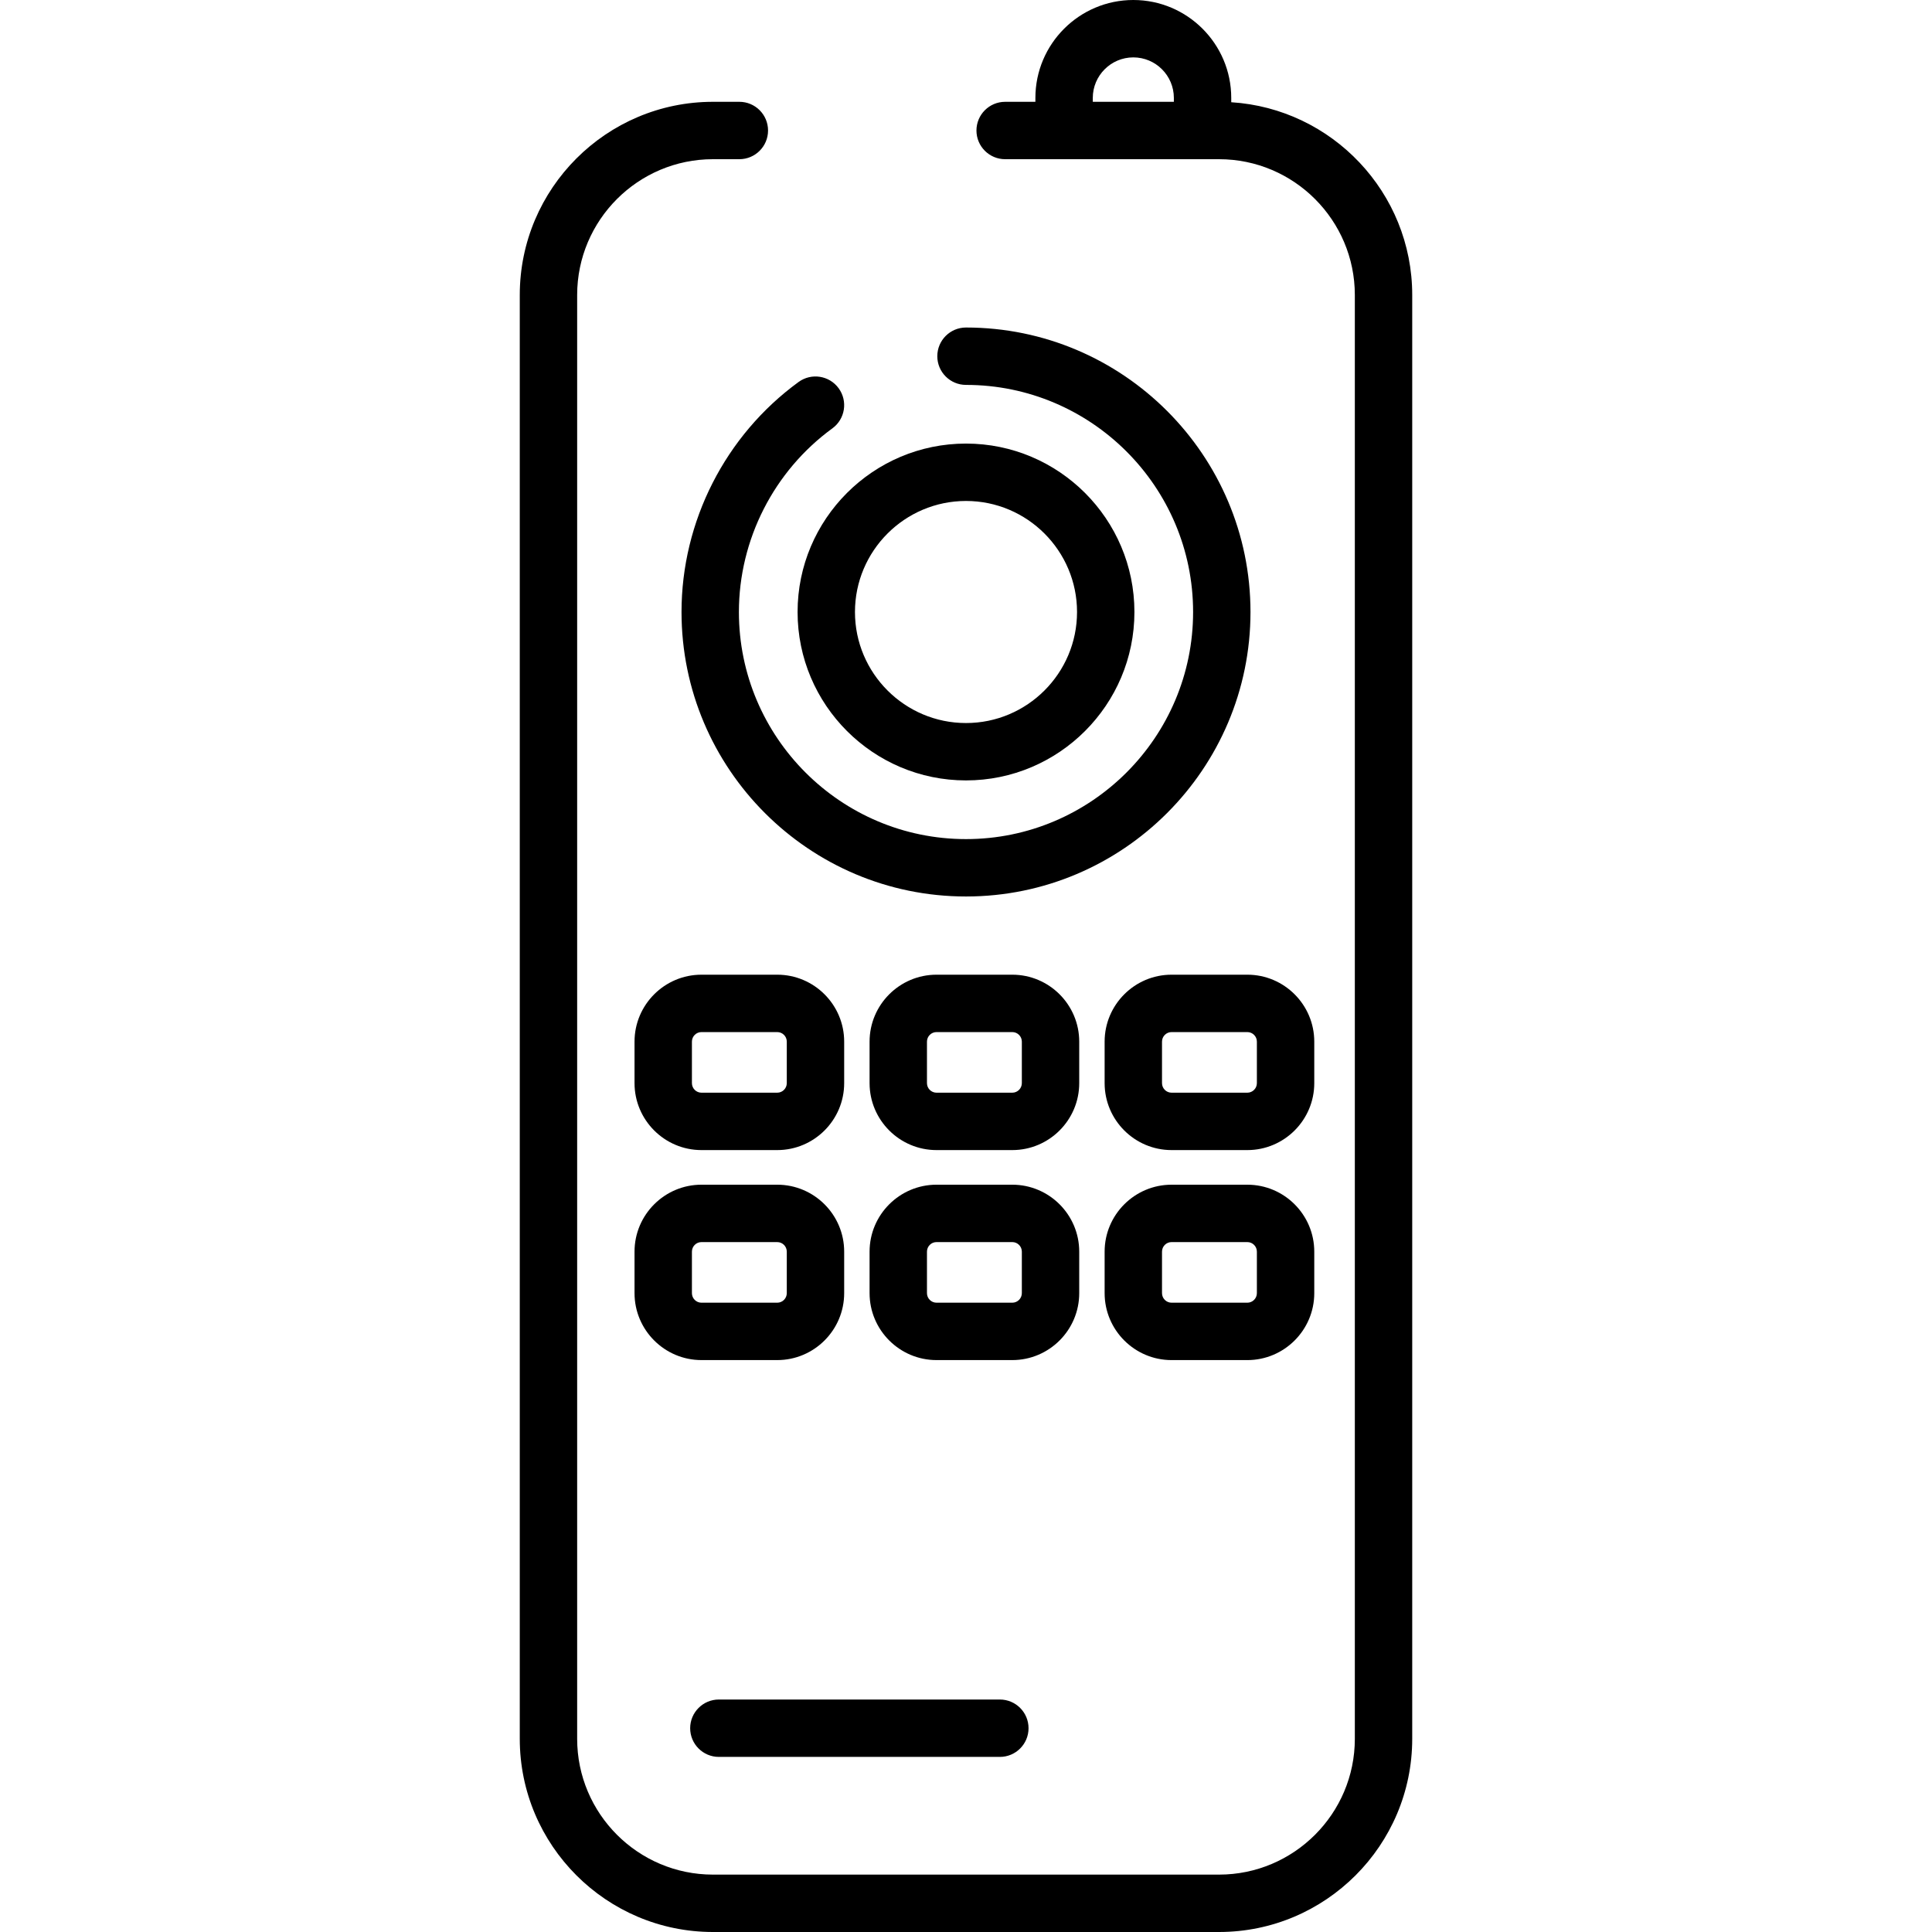
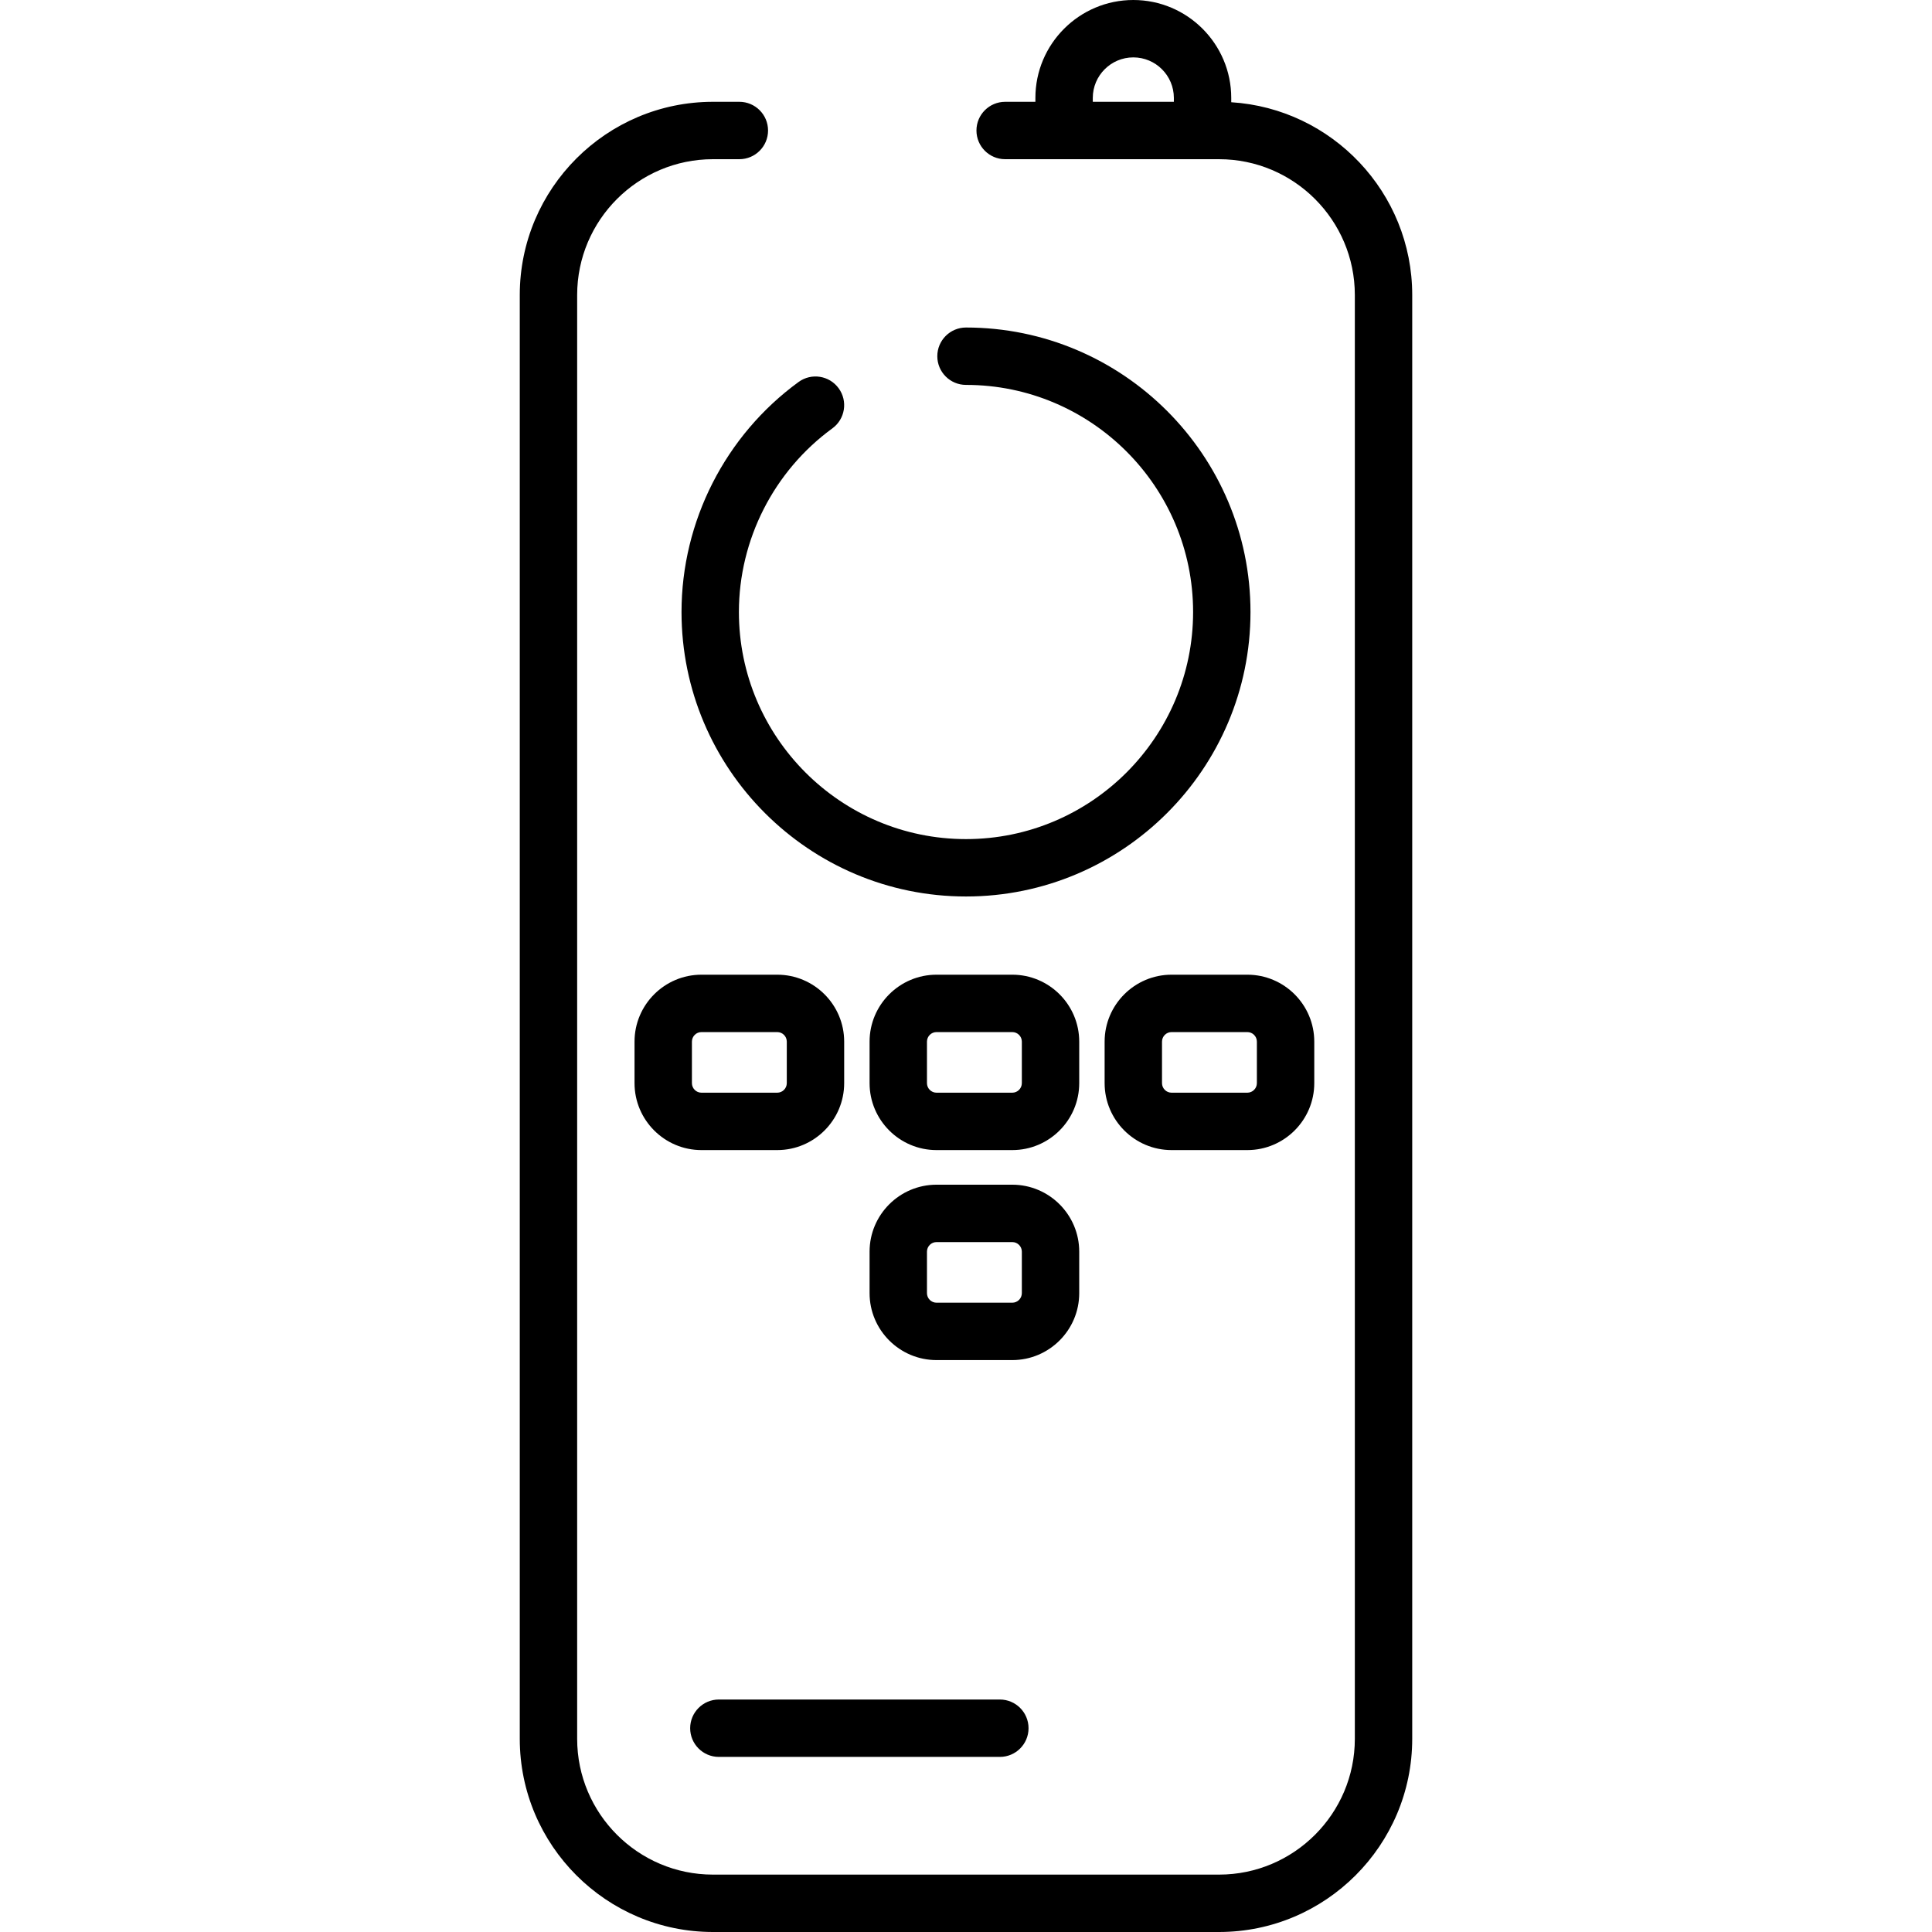
<svg xmlns="http://www.w3.org/2000/svg" fill="#000000" height="800px" width="800px" version="1.1" id="Capa_1" viewBox="0 0 512 512" xml:space="preserve">
  <g>
    <g>
      <path d="M326.292,27.093V25.95C326.292,11.641,314.65,0,300.341,0c-14.31,0-25.951,11.641-25.951,25.951v1.03h-8.015    c-4.2,0-7.604,3.405-7.604,7.604c0,4.199,3.404,7.604,7.604,7.604h56.679c19.846,0,35.992,16.146,35.992,35.992V460.8    c0,19.846-16.146,35.992-35.992,35.992H188.945c-19.846,0-35.992-16.146-35.992-35.992V78.18    c0-19.846,16.146-35.992,35.992-35.992h6.992c4.2,0,7.604-3.405,7.604-7.604c0-4.199-3.404-7.604-7.604-7.604h-6.992    c-28.232,0-51.2,22.968-51.2,51.2V460.8c0,28.232,22.968,51.2,51.2,51.2h134.109c28.232,0,51.2-22.968,51.2-51.2V78.18    C374.255,51.037,353.02,28.77,326.292,27.093z M311.085,26.981H289.6v-1.03h-0.001c0-5.923,4.819-10.743,10.743-10.743    s10.743,4.819,10.743,10.743V26.981z" />
    </g>
  </g>
  <g>
    <g>
      <path d="M256,86.795c-4.2,0-7.604,3.405-7.604,7.604c0,4.199,3.404,7.604,7.604,7.604c33.186,0,60.184,26.998,60.184,60.184    c0,33.186-26.998,60.183-60.184,60.183c-33.185,0-60.183-26.998-60.183-60.183c0-19.166,9.261-37.36,24.771-48.667    c3.394-2.474,4.14-7.231,1.666-10.624s-7.23-4.14-10.624-1.665c-19.425,14.161-31.02,36.948-31.02,60.956    c0,41.57,33.819,75.391,75.391,75.391c41.572,0,75.392-33.82,75.392-75.391C331.392,120.615,297.572,86.795,256,86.795z" />
    </g>
  </g>
  <g>
    <g>
      <path d="M205.973,258.304H185.9c-9.783,0-17.743,7.96-17.743,17.743v10.994c0,9.783,7.96,17.743,17.743,17.743h20.072    c9.783,0,17.743-7.96,17.743-17.743v-10.994C223.715,266.263,215.755,258.304,205.973,258.304z M208.507,287.04    c0,1.397-1.137,2.535-2.535,2.535H185.9c-1.398,0-2.535-1.138-2.535-2.535v-10.994c0-1.397,1.137-2.535,2.535-2.535h20.072    c1.398,0,2.535,1.138,2.535,2.535V287.04z" />
    </g>
  </g>
  <g>
    <g>
      <path d="M268.263,258.304H248.19c-9.783,0-17.743,7.96-17.743,17.743v10.994c0,9.783,7.96,17.743,17.743,17.743h20.073    c9.783,0,17.743-7.96,17.743-17.743v-10.994C286.006,266.263,278.046,258.304,268.263,258.304z M270.798,287.04    c0,1.397-1.137,2.535-2.535,2.535H248.19c-1.398,0-2.535-1.138-2.535-2.535v-10.994c0-1.397,1.137-2.535,2.535-2.535h20.073    c1.398,0,2.535,1.138,2.535,2.535V287.04z" />
    </g>
  </g>
  <g>
    <g>
      <path d="M330.552,258.304H310.48c-9.783,0-17.743,7.96-17.743,17.743v10.994c0,9.783,7.96,17.743,17.743,17.743h20.072    c9.783,0,17.743-7.96,17.743-17.743v-10.994C348.294,266.263,340.334,258.304,330.552,258.304z M333.086,287.04    c0,1.397-1.137,2.535-2.535,2.535h-20.072c-1.398,0-2.535-1.138-2.535-2.535v-10.994c0-1.397,1.137-2.535,2.535-2.535h20.072    c1.398,0,2.535,1.138,2.535,2.535V287.04z" />
    </g>
  </g>
  <g>
    <g>
-       <path d="M205.973,313.957H185.9c-9.783,0-17.743,7.96-17.743,17.743v10.994c0,9.783,7.96,17.743,17.743,17.743h20.072    c9.783,0,17.743-7.96,17.743-17.743V331.7C223.715,321.917,215.755,313.957,205.973,313.957z M208.507,342.695    c0,1.397-1.137,2.535-2.535,2.535H185.9c-1.398,0-2.535-1.138-2.535-2.535v-10.994c0-1.397,1.137-2.535,2.535-2.535h20.072    c1.398,0,2.535,1.138,2.535,2.535V342.695z" />
-     </g>
+       </g>
  </g>
  <g>
    <g>
      <path d="M268.263,313.957H248.19c-9.783,0-17.743,7.96-17.743,17.743v10.994c0,9.783,7.96,17.743,17.743,17.743h20.073    c9.783,0,17.743-7.959,17.743-17.743V331.7C286.006,321.917,278.046,313.957,268.263,313.957z M270.798,342.694    c0,1.397-1.137,2.535-2.535,2.535H248.19c-1.398,0-2.535-1.138-2.535-2.535V331.7c0-1.397,1.137-2.535,2.535-2.535h20.073    c1.398,0,2.535,1.138,2.535,2.535V342.694z" />
    </g>
  </g>
  <g>
    <g>
-       <path d="M330.552,313.958H310.48c-9.783,0-17.743,7.96-17.743,17.743v10.994c0,9.783,7.96,17.743,17.743,17.743h20.072    c9.783,0,17.743-7.96,17.743-17.743v-10.994C348.294,321.917,340.336,313.958,330.552,313.958z M333.086,342.694    c0,1.397-1.137,2.535-2.535,2.535h-20.072c-1.398,0-2.535-1.138-2.535-2.535V331.7c0-1.397,1.137-2.535,2.535-2.535h20.072    c1.398,0,2.535,1.138,2.535,2.535V342.694z" />
-     </g>
+       </g>
  </g>
  <g>
    <g>
-       <path d="M256,117.552c-24.61,0-44.633,20.023-44.633,44.634c0,24.61,20.023,44.633,44.633,44.633    c24.612,0,44.634-20.023,44.634-44.633C300.635,137.575,280.612,117.552,256,117.552z M256,191.612    c-16.225,0-29.425-13.201-29.425-29.425c0-16.226,13.199-29.426,29.425-29.426s29.426,13.201,29.426,29.426    C285.427,178.411,272.225,191.612,256,191.612z" />
-     </g>
+       </g>
  </g>
  <g>
    <g>
      <path d="M264.97,450.39h-74.465c-4.2,0-7.604,3.405-7.604,7.604c0,4.199,3.405,7.604,7.604,7.604h74.465    c4.2,0,7.604-3.405,7.604-7.604C272.574,453.795,269.171,450.39,264.97,450.39z" />
    </g>
  </g>
</svg>